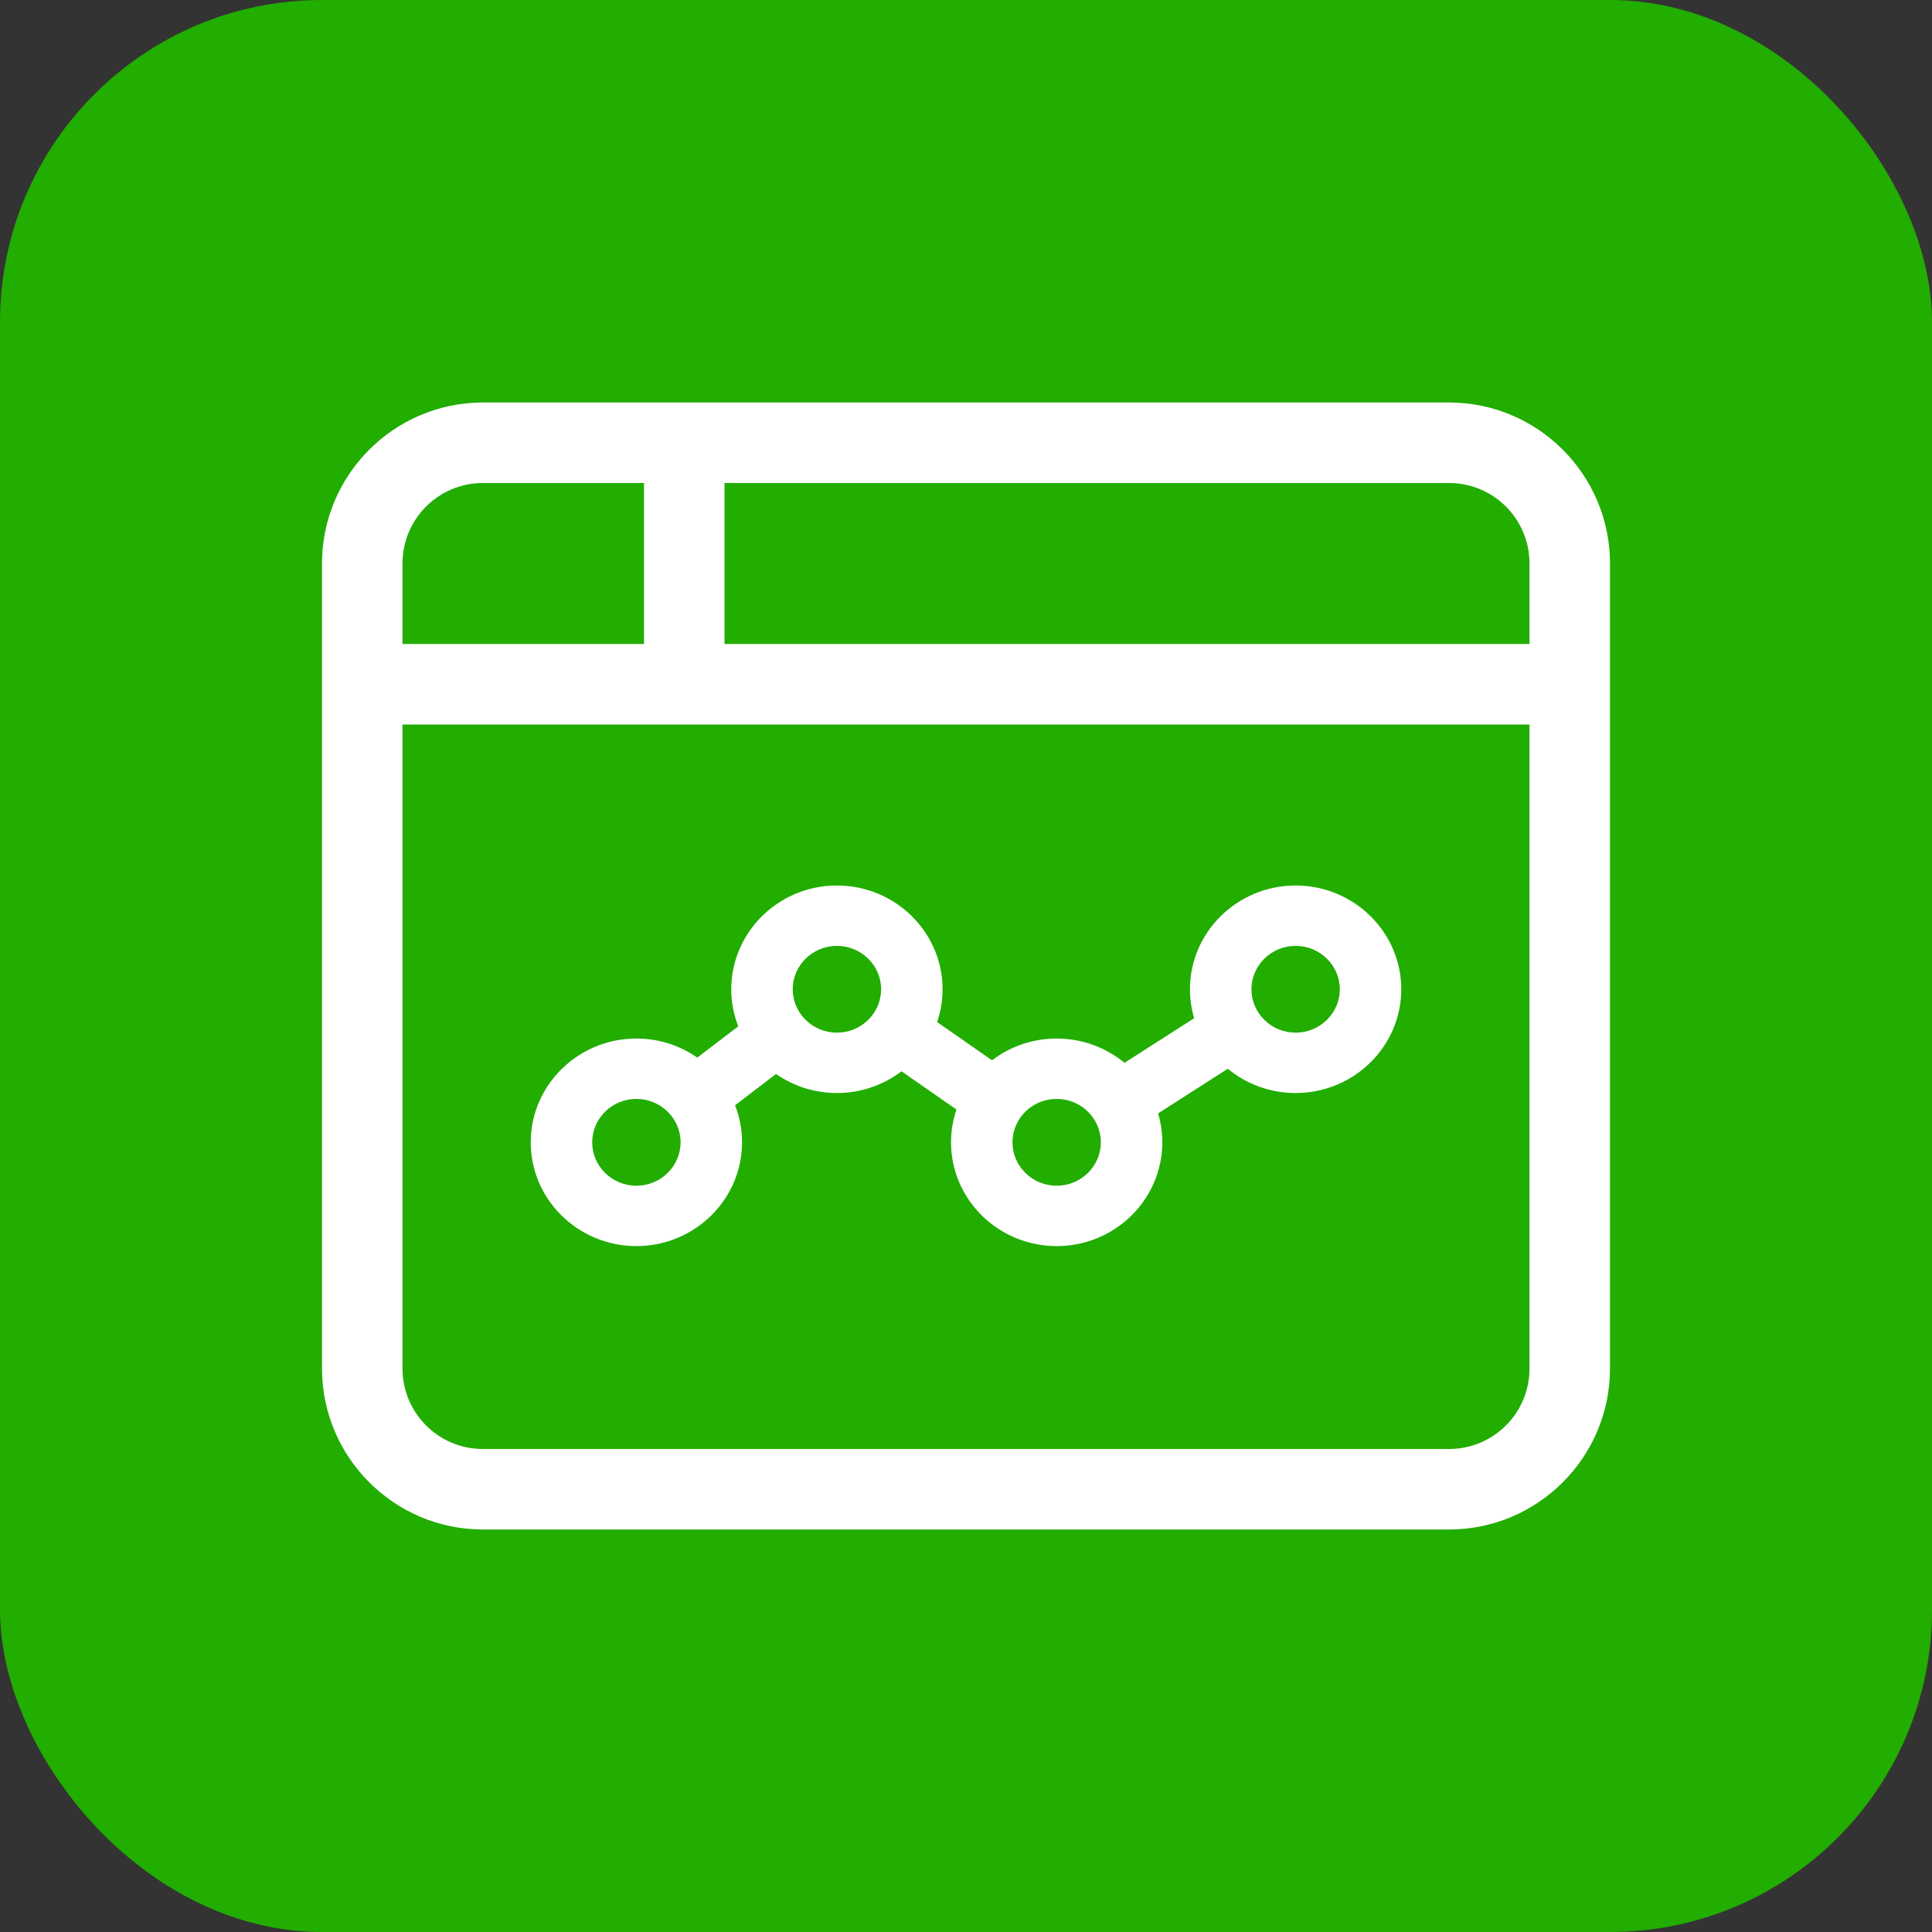
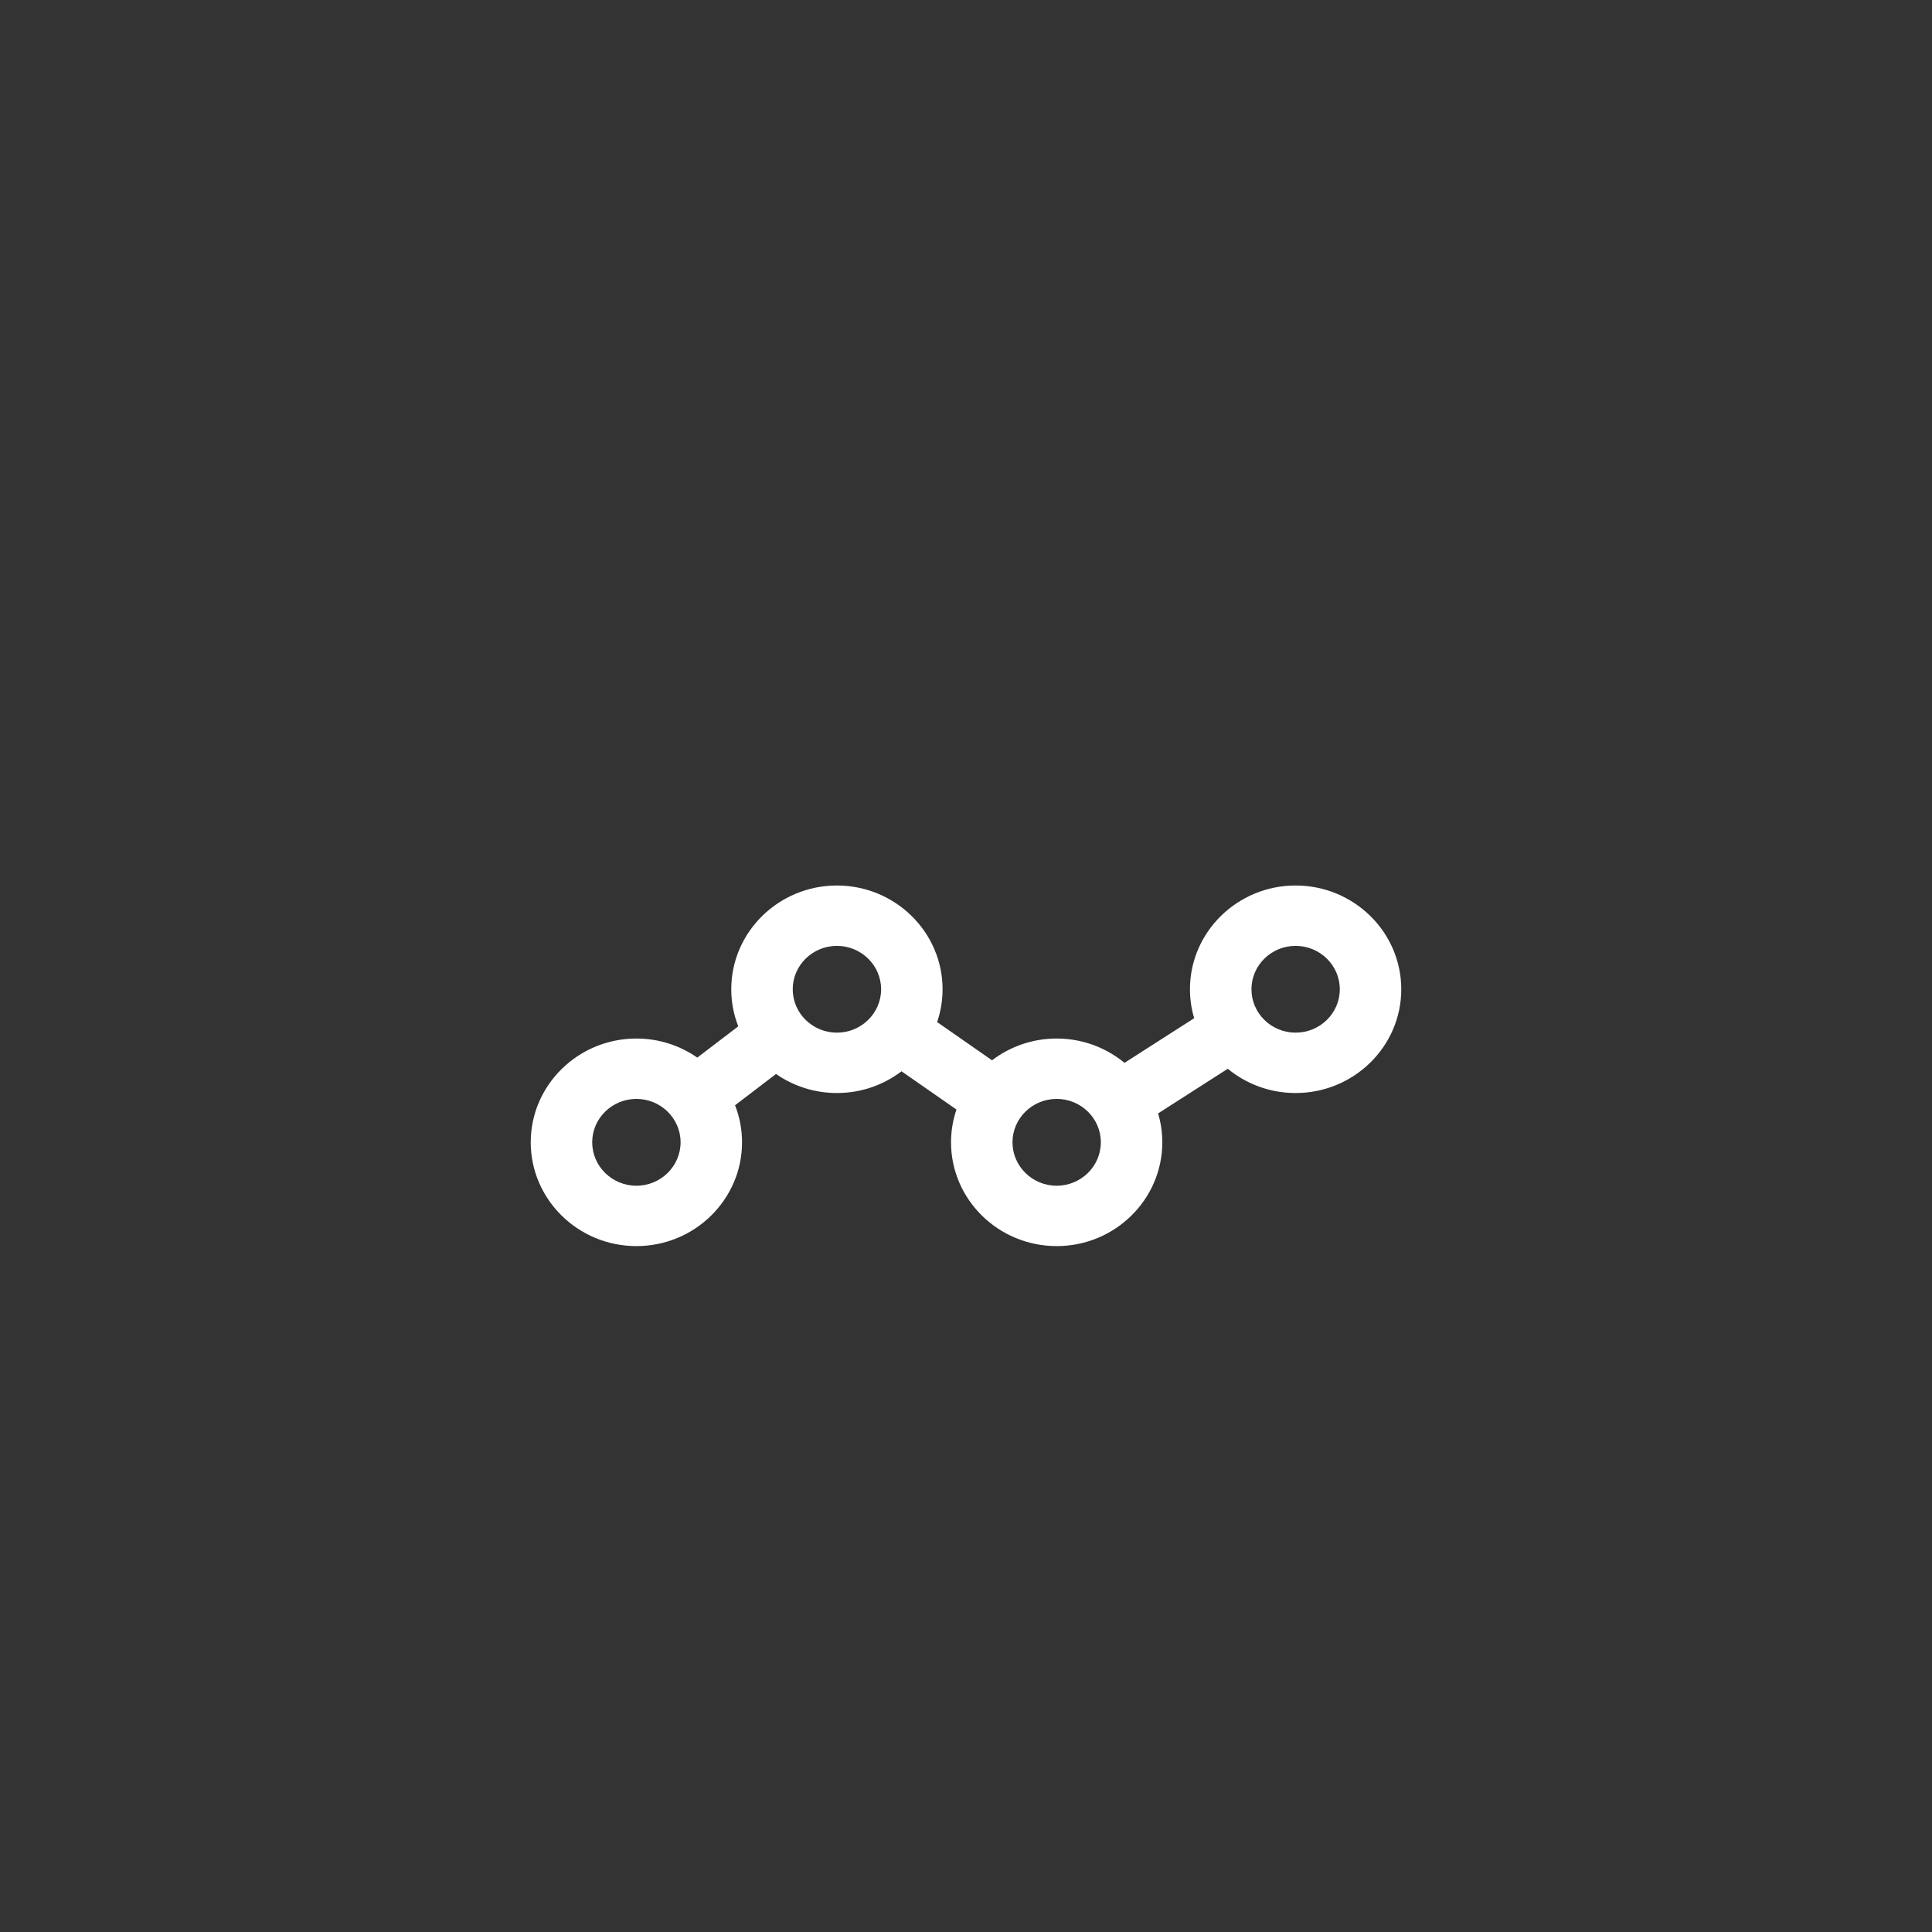
<svg xmlns="http://www.w3.org/2000/svg" width="48" height="48" viewBox="0 0 48 48" fill="none">
  <rect x="0" y="0" width="48" height="48" fill="#333333" stroke="none" />
-   <rect width="48" height="48" rx="8" fill="#22AD01" />
-   <path d="M18 12V16H38V14C38 12.894 37.106 12 36 12H18ZM16 12H12C10.894 12 10 12.894 10 14V16H16V12ZM10 18V34C10 35.106 10.894 36 12 36H36C37.106 36 38 35.106 38 34V18H17H10ZM8 14C8 11.794 9.794 10 12 10H36C38.206 10 40 11.794 40 14V34C40 36.206 38.206 38 36 38H12C9.794 38 8 36.206 8 34V14Z" fill="white" />
  <path d="M15.811 30.959C17.258 30.959 18.436 29.802 18.436 28.38C18.436 28.056 18.374 27.746 18.262 27.46L19.28 26.683C19.708 26.98 20.23 27.156 20.793 27.156C21.398 27.156 21.954 26.954 22.398 26.616L23.763 27.566C23.676 27.822 23.628 28.096 23.628 28.38C23.628 29.802 24.805 30.959 26.253 30.959C27.7 30.959 28.877 29.802 28.877 28.38C28.877 28.131 28.84 27.89 28.773 27.662L30.504 26.553C30.96 26.929 31.548 27.156 32.189 27.156C33.636 27.156 34.814 26 34.814 24.578C34.814 23.157 33.636 22 32.189 22C30.742 22 29.564 23.157 29.564 24.578C29.564 24.828 29.601 25.069 29.669 25.297L27.938 26.406C27.481 26.029 26.893 25.802 26.253 25.802C25.648 25.802 25.091 26.004 24.647 26.343L23.283 25.393C23.37 25.137 23.418 24.863 23.418 24.578C23.418 23.157 22.24 22 20.793 22C19.346 22 18.168 23.157 18.168 24.578C18.168 24.902 18.23 25.213 18.342 25.499L17.324 26.276C16.896 25.978 16.374 25.802 15.811 25.802C14.364 25.802 13.186 26.959 13.186 28.38C13.186 29.802 14.364 30.959 15.811 30.959ZM32.189 23.5C32.794 23.5 33.287 23.984 33.287 24.578C33.287 25.173 32.794 25.656 32.189 25.656C31.584 25.656 31.092 25.173 31.092 24.578C31.092 23.984 31.584 23.5 32.189 23.5ZM26.253 27.302C26.858 27.302 27.35 27.786 27.35 28.38C27.35 28.975 26.858 29.459 26.253 29.459C25.647 29.459 25.155 28.975 25.155 28.38C25.155 27.786 25.647 27.302 26.253 27.302ZM20.793 23.5C21.398 23.5 21.891 23.984 21.891 24.578C21.891 25.173 21.398 25.656 20.793 25.656C20.188 25.656 19.695 25.173 19.695 24.578C19.695 23.984 20.188 23.5 20.793 23.5ZM15.811 27.302C16.416 27.302 16.909 27.786 16.909 28.38C16.909 28.975 16.416 29.459 15.811 29.459C15.206 29.459 14.713 28.975 14.713 28.38C14.713 27.786 15.206 27.302 15.811 27.302Z" fill="white" />
</svg>